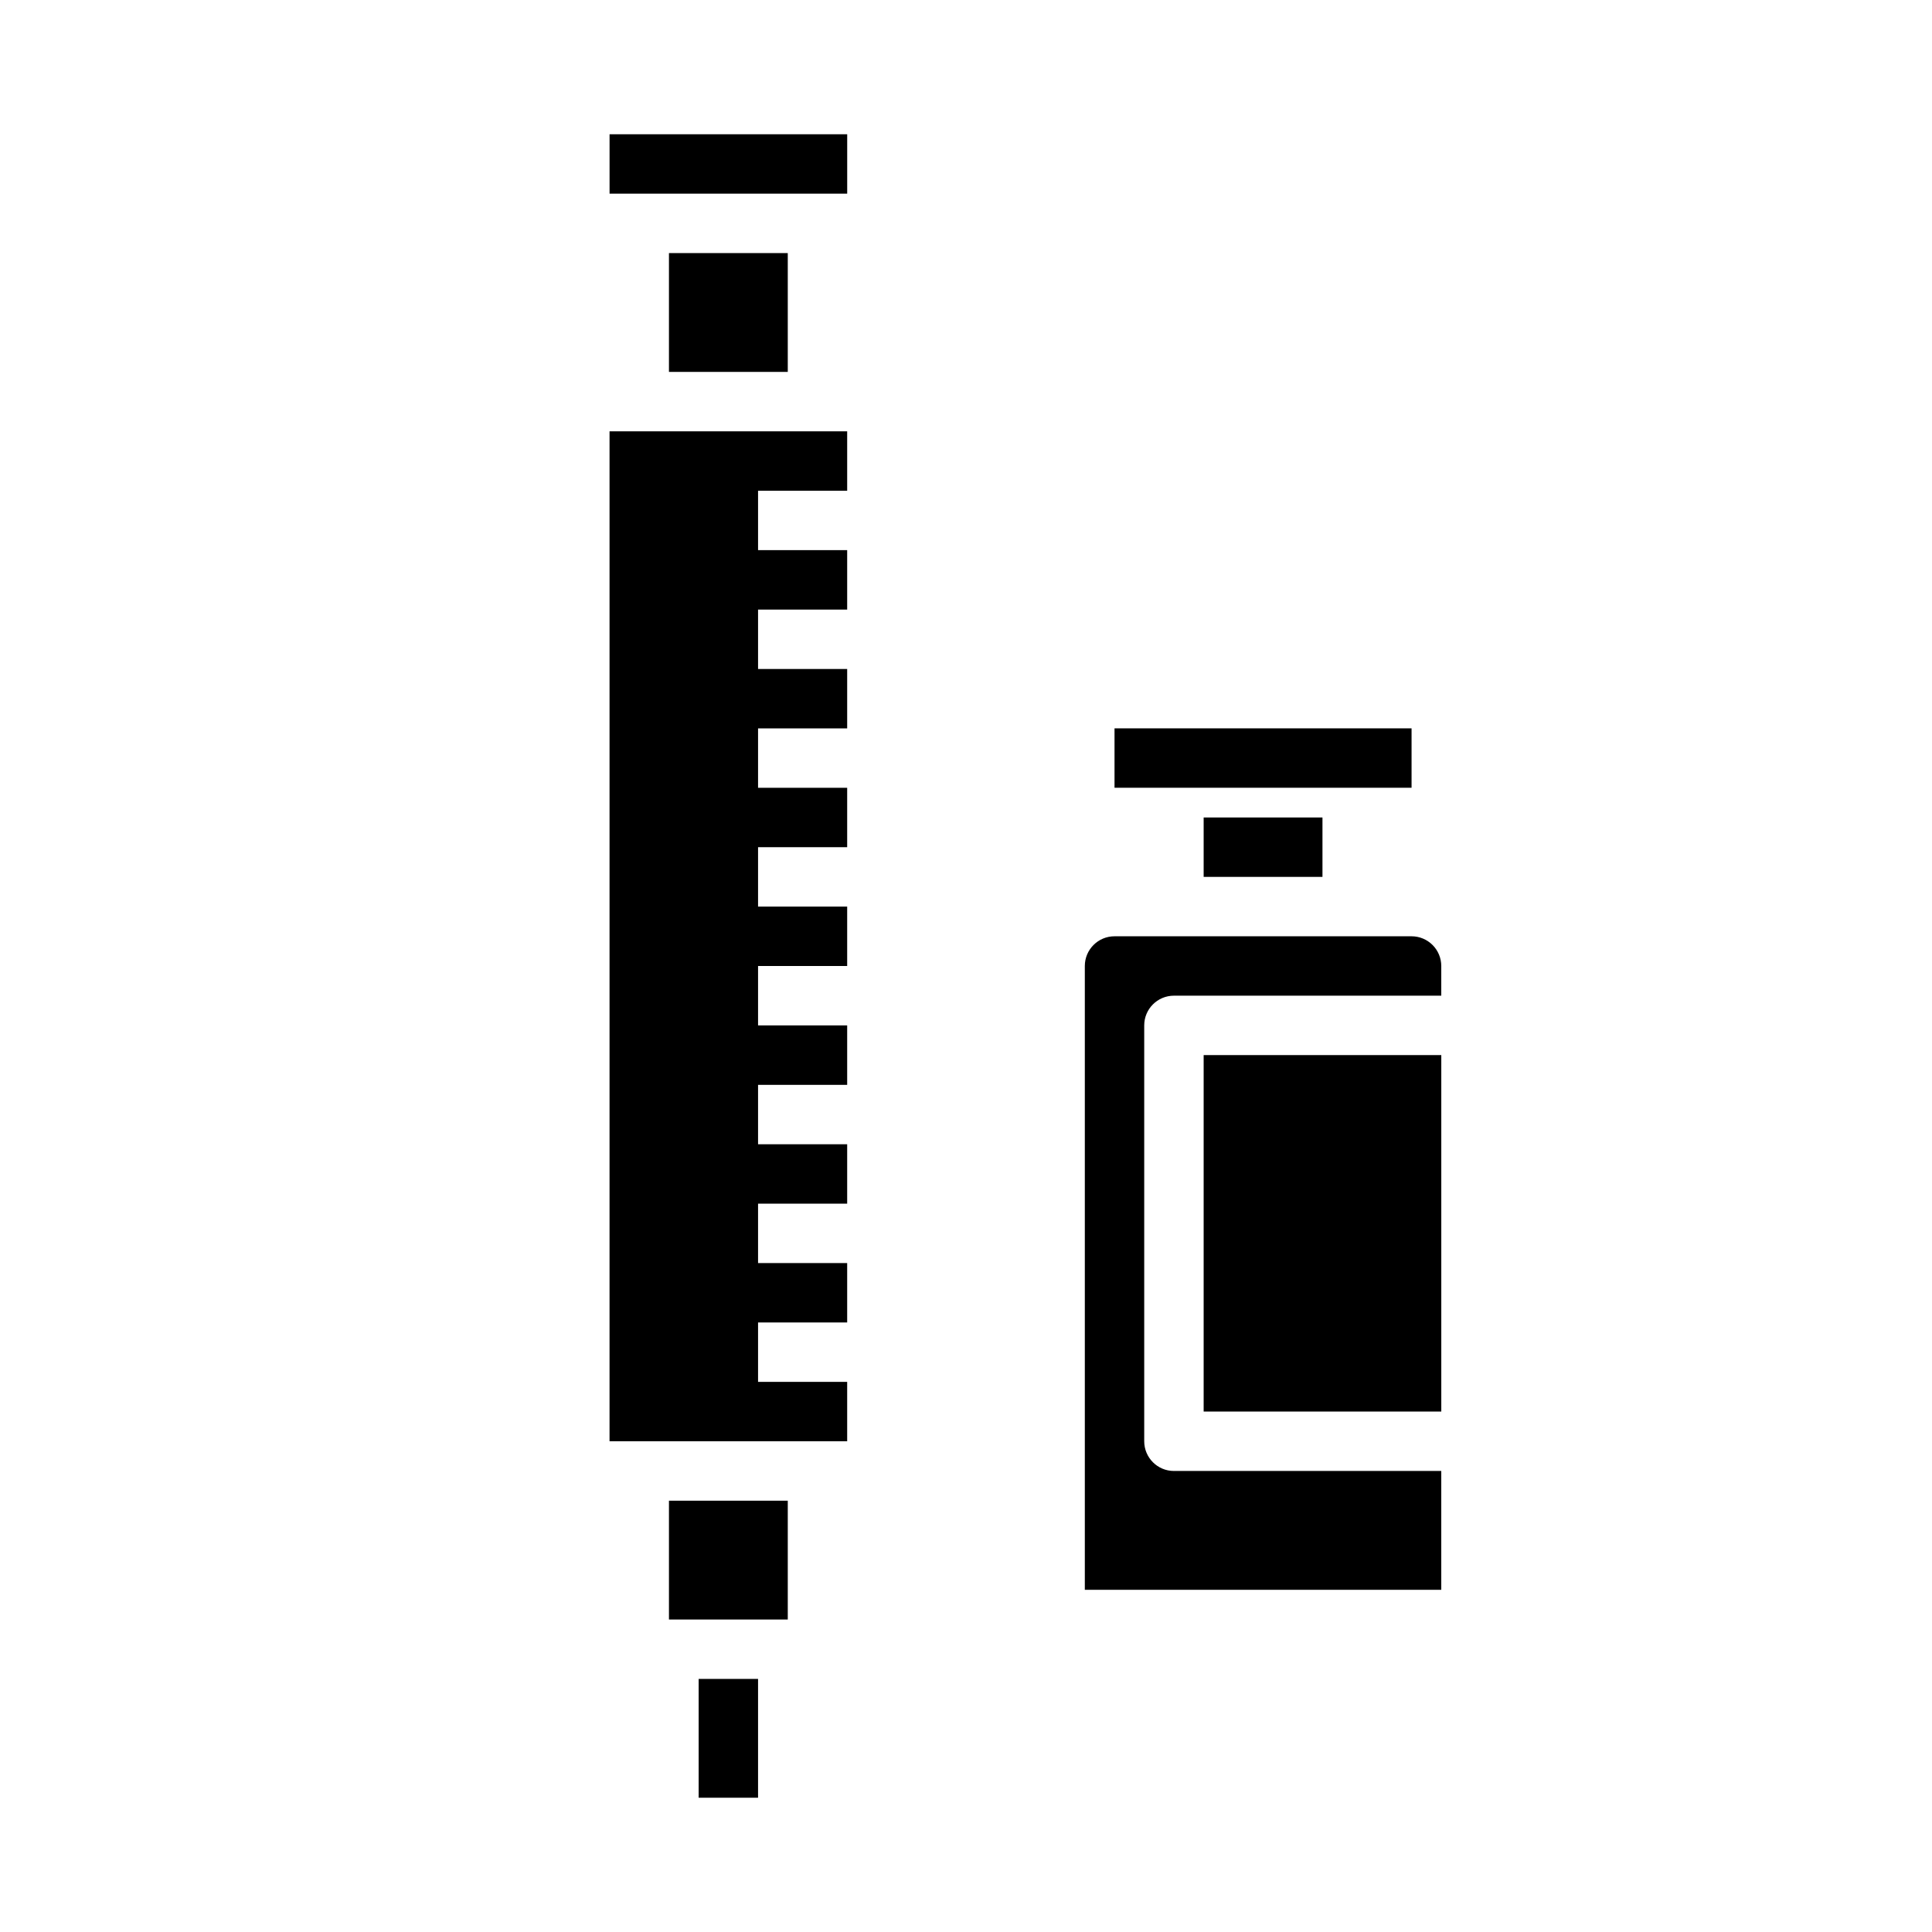
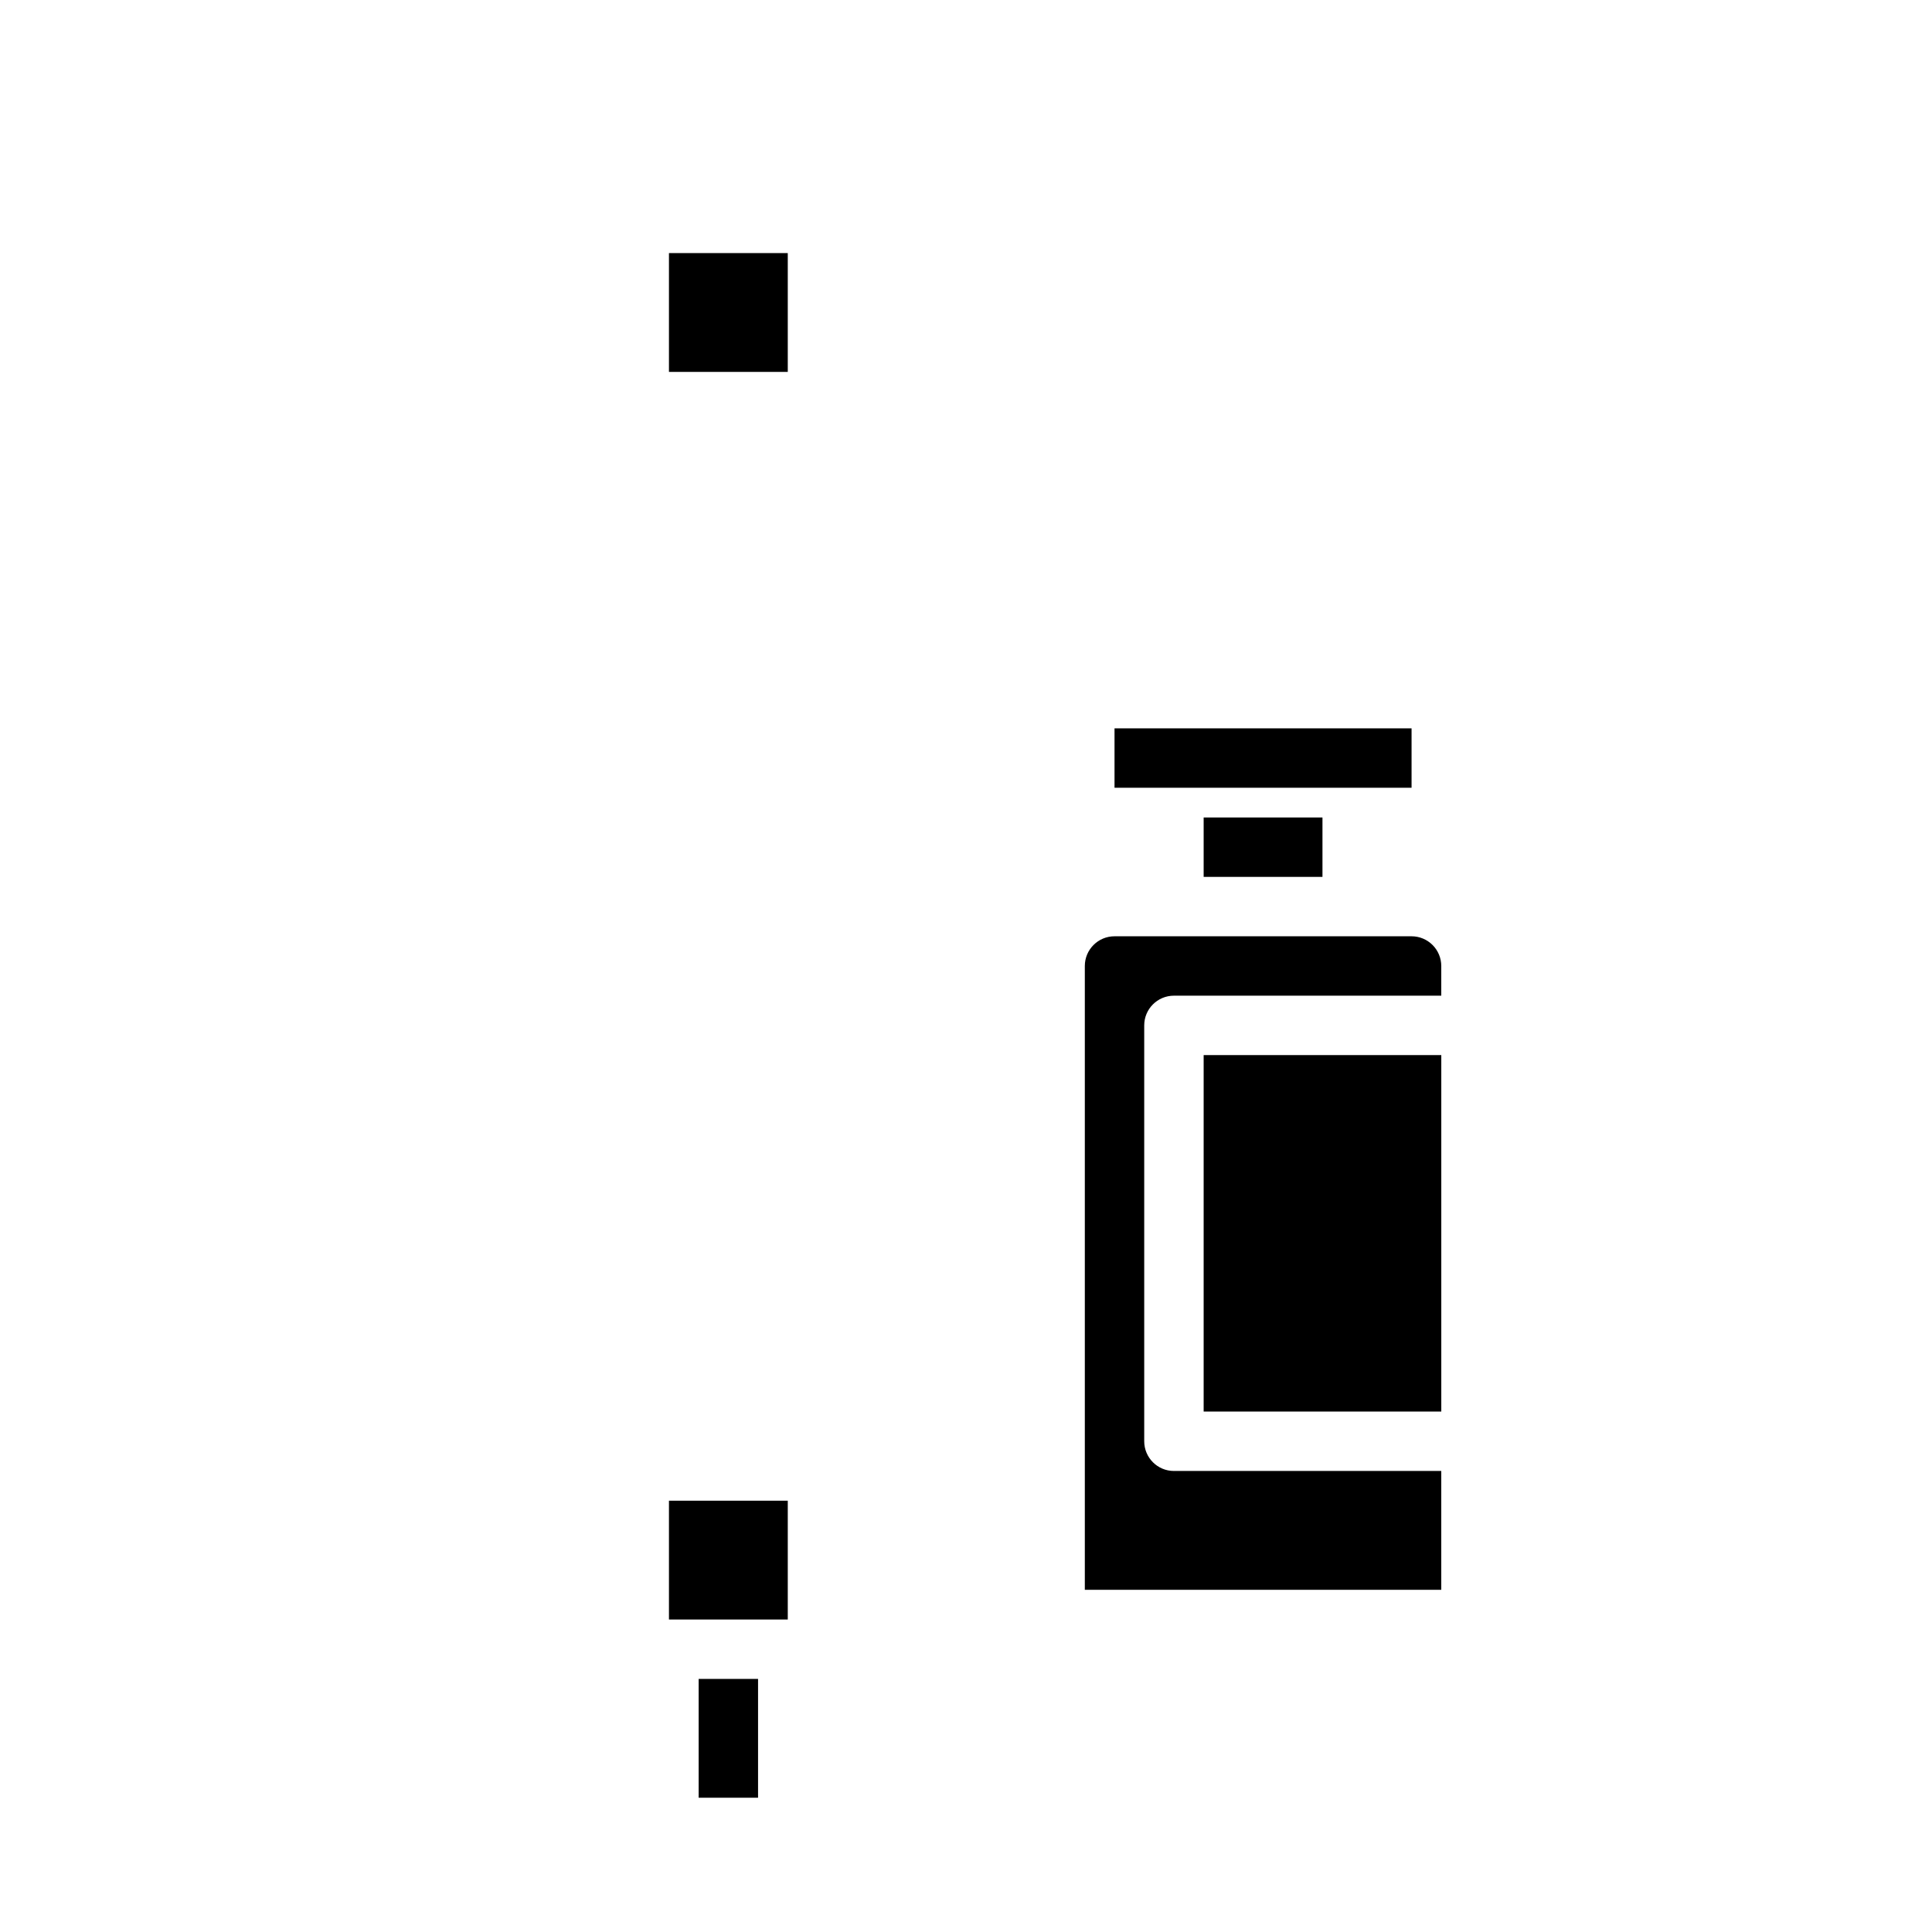
<svg xmlns="http://www.w3.org/2000/svg" fill="#000000" width="800px" height="800px" version="1.1" viewBox="144 144 512 512">
  <g>
-     <path d="m368.51 274.05v-15.746h-62.977v267.65h62.977v-15.742h-23.617v-15.746h23.617v-15.742h-23.617v-15.742h23.617v-15.746h-23.617v-15.742h23.617v-15.746h-23.617v-15.742h23.617v-15.746h-23.617v-15.742h23.617v-15.746h-23.617v-15.742h23.617v-15.746h-23.617v-15.742h23.617v-15.746h-23.617v-15.742z" />
    <path d="m321.28 541.7h31.488v31.488h-31.488z" />
    <path d="m321.28 211.07h31.488v31.488h-31.488z" />
-     <path d="m305.54 179.58h62.977v15.742h-62.977z" />
    <path d="m462.98 423.61h62.977v94.465h-62.977z" />
    <path d="m525.95 400c0-2.09-0.828-4.09-2.305-5.566-1.477-1.477-3.477-2.309-5.566-2.309h-78.719c-4.348 0-7.871 3.527-7.871 7.875v165.31h94.461v-31.488h-70.848c-4.348 0-7.871-3.527-7.871-7.875v-110.21c0-4.348 3.523-7.871 7.871-7.871h70.848z" />
    <path d="m462.98 360.64h31.488v15.742h-31.488z" />
    <path d="m439.36 337.02h78.719v15.742h-78.719z" />
    <path d="m329.15 588.93h15.742v31.488h-15.742z" />
  </g>
</svg>